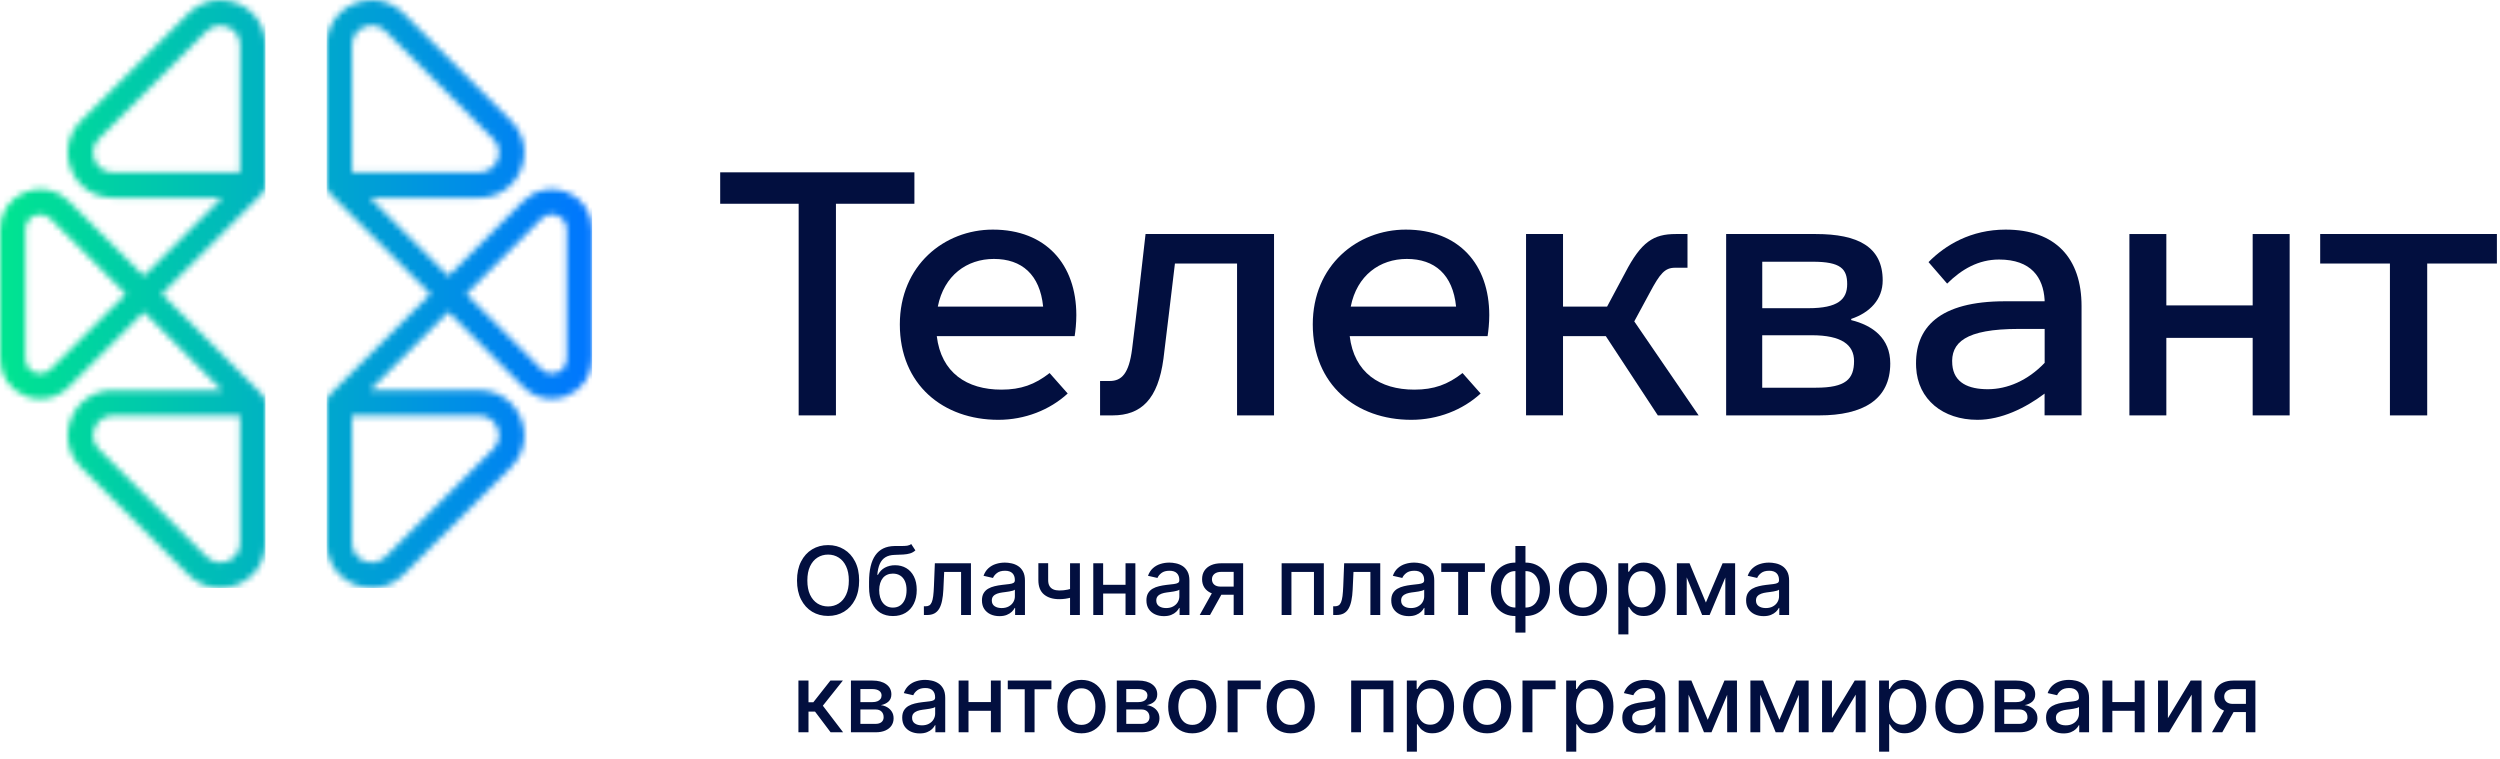
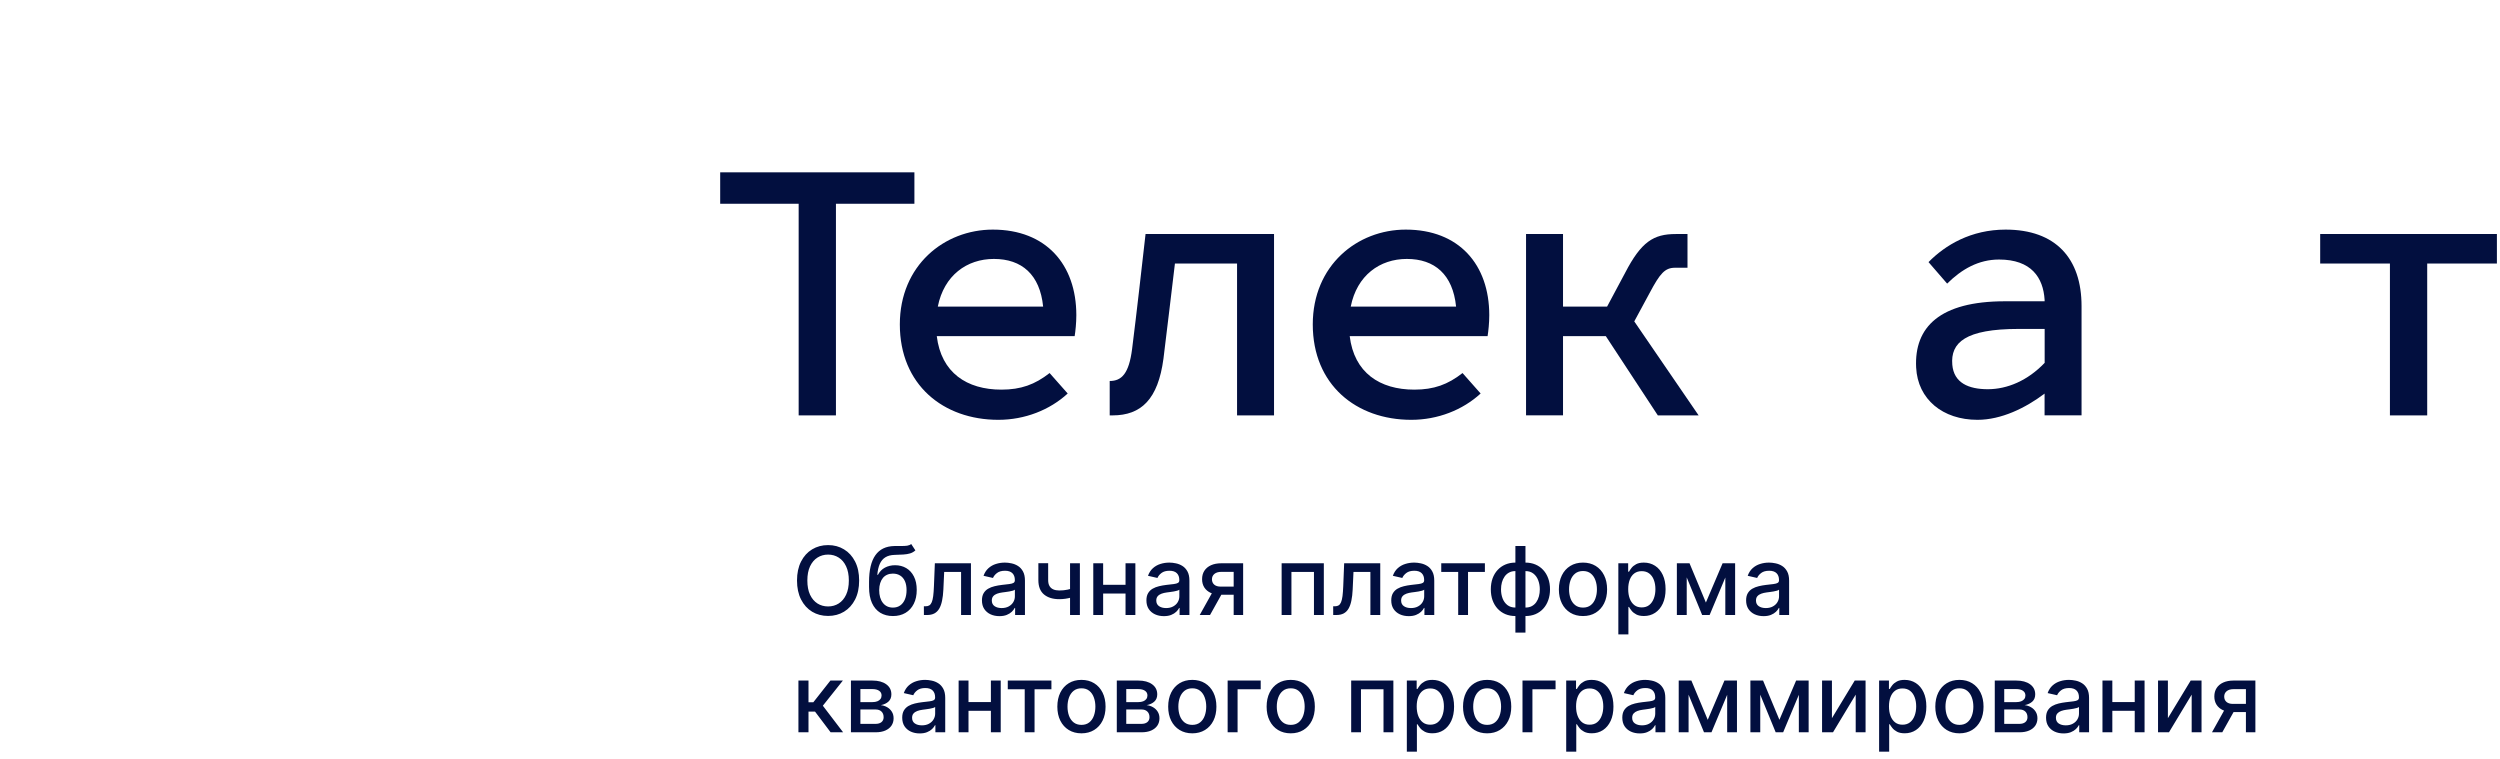
<svg xmlns="http://www.w3.org/2000/svg" width="405" height="123" viewBox="0 0 405 123" fill="none">
  <g clip-path="url(#clip0_2563_91)">
    <mask id="mask0_2563_91" style="mask-type:luminance" maskUnits="userSpaceOnUse" x="0" y="0" width="44" height="96">
-       <path d="M33.455 90.198L16.035 72.777C15.094 71.837 14.836 70.541 15.345 69.308C15.853 68.075 16.954 67.344 18.284 67.344H38.888V87.948C38.888 89.278 38.15 90.379 36.924 90.887C36.506 91.061 36.088 91.145 35.67 91.145C34.862 91.145 34.082 90.817 33.455 90.198ZM5.593 60.323C5.245 60.176 4.11 59.591 4.11 58.108V37.156C4.11 35.665 5.245 35.08 5.593 34.941C5.76 34.871 6.116 34.753 6.554 34.753C7.049 34.753 7.648 34.906 8.212 35.463L20.388 47.639L8.212 59.807C7.655 60.364 7.056 60.518 6.554 60.518C6.116 60.518 5.76 60.392 5.593 60.323ZM15.345 25.955C14.836 24.722 15.094 23.427 16.035 22.486L33.455 5.066C34.082 4.439 34.855 4.119 35.67 4.119C36.088 4.119 36.506 4.202 36.924 4.376C38.157 4.885 38.888 5.985 38.888 7.316V27.919H18.291C16.954 27.919 15.86 27.188 15.345 25.955ZM30.55 2.161L13.13 19.575C11.005 21.699 10.399 24.75 11.549 27.529C12.698 30.309 15.282 32.036 18.291 32.036H35.983L23.293 44.72L11.117 32.551C9.222 30.65 6.499 30.107 4.019 31.137C1.539 32.161 0 34.467 0 37.156V58.108C0 60.789 1.539 63.095 4.019 64.126C4.848 64.467 5.712 64.641 6.554 64.641C8.233 64.641 9.856 63.98 11.117 62.719L23.293 50.543L35.983 63.234H18.291C15.282 63.234 12.698 64.962 11.549 67.741C10.399 70.52 11.005 73.564 13.13 75.695L30.55 93.116C31.964 94.53 33.782 95.268 35.663 95.268C36.61 95.268 37.572 95.08 38.498 94.697C41.277 93.548 43.005 90.964 43.005 87.955V65.289C43.005 65.219 43.005 65.15 42.998 65.087C42.998 65.059 42.991 65.031 42.984 65.004C42.977 64.969 42.977 64.927 42.97 64.892C42.963 64.857 42.956 64.822 42.942 64.795C42.935 64.76 42.928 64.732 42.914 64.697C42.9 64.662 42.893 64.634 42.879 64.6C42.865 64.572 42.858 64.537 42.844 64.509C42.831 64.481 42.817 64.446 42.803 64.418C42.789 64.391 42.775 64.356 42.761 64.328C42.747 64.3 42.726 64.272 42.712 64.244C42.691 64.216 42.677 64.182 42.656 64.154C42.636 64.126 42.615 64.091 42.587 64.063C42.573 64.042 42.552 64.014 42.538 63.993C42.496 63.938 42.447 63.889 42.399 63.84L26.204 47.632L42.406 31.43C42.454 31.381 42.503 31.332 42.545 31.277C42.566 31.256 42.58 31.228 42.601 31.207C42.622 31.179 42.649 31.145 42.67 31.117C42.691 31.089 42.705 31.061 42.726 31.026C42.74 30.998 42.761 30.97 42.775 30.942C42.789 30.915 42.803 30.88 42.817 30.852C42.831 30.824 42.844 30.796 42.858 30.761C42.872 30.733 42.879 30.699 42.893 30.671C42.907 30.636 42.914 30.608 42.928 30.573C42.935 30.545 42.942 30.511 42.956 30.476C42.963 30.441 42.977 30.413 42.984 30.378C42.991 30.343 42.998 30.302 42.998 30.267C43.005 30.239 43.005 30.211 43.012 30.183C43.019 30.114 43.026 30.044 43.019 29.981V7.316C43.019 4.307 41.291 1.722 38.512 0.573C37.572 0.19 36.61 0.002 35.663 0.002C33.782 0.002 31.964 0.747 30.55 2.161Z" fill="white" />
-     </mask>
+       </mask>
    <g mask="url(#mask0_2563_91)">
      <path d="M43.005 -0H0V95.259H43.005V-0Z" fill="url(#paint0_linear_2563_91)" />
    </g>
    <mask id="mask1_2563_91" style="mask-type:luminance" maskUnits="userSpaceOnUse" x="52" y="0" width="44" height="96">
-       <path d="M58.998 90.887C57.765 90.378 57.033 89.278 57.033 87.947V67.344H77.637C78.968 67.344 80.068 68.075 80.577 69.308C81.085 70.541 80.827 71.836 79.887 72.777L62.467 90.197C61.847 90.824 61.066 91.144 60.252 91.144C59.834 91.144 59.416 91.061 58.998 90.887ZM87.709 59.807L75.534 47.631L87.709 35.456C88.761 34.404 89.98 34.794 90.328 34.933C90.677 35.08 91.812 35.665 91.812 37.148V58.1C91.812 59.591 90.677 60.176 90.328 60.315C90.168 60.385 89.806 60.504 89.367 60.504C88.873 60.517 88.266 60.364 87.709 59.807ZM57.033 7.315C57.033 5.985 57.765 4.884 58.998 4.376C60.231 3.867 61.526 4.125 62.467 5.065L79.887 22.486C80.827 23.426 81.085 24.722 80.577 25.955C80.068 27.188 78.968 27.919 77.637 27.919H57.033V7.315ZM57.423 0.573C54.644 1.722 52.917 4.306 52.917 7.315V29.974C52.917 30.044 52.924 30.113 52.931 30.176C52.931 30.204 52.938 30.232 52.945 30.267C52.952 30.301 52.952 30.343 52.959 30.378C52.966 30.413 52.973 30.448 52.986 30.482C52.993 30.51 53.001 30.545 53.007 30.573C53.014 30.608 53.028 30.636 53.042 30.671C53.056 30.698 53.063 30.733 53.077 30.761C53.091 30.789 53.105 30.824 53.119 30.852C53.133 30.879 53.147 30.914 53.161 30.942C53.175 30.97 53.196 30.998 53.209 31.026C53.23 31.054 53.244 31.081 53.265 31.109C53.286 31.144 53.314 31.172 53.335 31.2C53.356 31.221 53.37 31.249 53.384 31.27C53.425 31.325 53.474 31.374 53.523 31.423L69.725 47.624L53.523 63.833C53.474 63.882 53.425 63.931 53.384 63.986C53.363 64.007 53.349 64.028 53.335 64.056C53.314 64.084 53.286 64.118 53.265 64.146C53.244 64.174 53.23 64.202 53.209 64.23C53.196 64.258 53.175 64.286 53.161 64.314C53.147 64.348 53.133 64.376 53.119 64.404C53.105 64.432 53.091 64.467 53.077 64.495C53.063 64.522 53.056 64.557 53.042 64.585C53.028 64.62 53.014 64.648 53.007 64.683C53.001 64.711 52.993 64.745 52.986 64.773C52.98 64.808 52.966 64.843 52.959 64.878C52.952 64.913 52.945 64.954 52.945 64.989C52.938 65.017 52.938 65.045 52.931 65.08C52.924 65.149 52.917 65.219 52.917 65.282V87.94C52.917 90.95 54.644 93.534 57.423 94.683C58.357 95.066 59.318 95.254 60.258 95.254C62.139 95.254 63.957 94.516 65.371 93.102L82.792 75.681C84.916 73.557 85.522 70.506 84.373 67.727C83.224 64.947 80.639 63.22 77.63 63.22H59.938L72.629 50.529L84.805 62.705C86.065 63.965 87.695 64.627 89.367 64.627C90.21 64.627 91.067 64.46 91.903 64.112C94.382 63.088 95.922 60.782 95.922 58.093V37.155C95.922 34.474 94.382 32.168 91.903 31.137C89.423 30.106 86.699 30.65 84.805 32.551L72.629 44.72L59.938 32.036H77.63C80.639 32.036 83.224 30.308 84.373 27.529C85.522 24.75 84.916 21.706 82.792 19.575L65.371 2.161C63.957 0.747 62.139 0.002 60.258 0.002C59.311 0.002 58.35 0.19 57.423 0.573Z" fill="white" />
-     </mask>
+       </mask>
    <g mask="url(#mask1_2563_91)">
-       <path d="M95.921 -0H52.916V95.259H95.921V-0Z" fill="url(#paint1_linear_2563_91)" />
-     </g>
+       </g>
    <path d="M148.134 27.918H116.671V33.009H129.383V67.293H135.422V33.009H148.134V27.918Z" fill="#020F3F" />
-     <path d="M183.4 56.539C182.891 60.537 181.7 61.721 179.771 61.721H178.211V67.293H180.238C184.891 67.293 187.607 64.653 188.478 58.12C189.126 53.028 189.704 47.839 190.338 42.698H200.403V67.293H206.393V37.913H185.58C184.87 44.126 184.18 50.339 183.4 56.539Z" fill="#020F3F" />
+     <path d="M183.4 56.539C182.891 60.537 181.7 61.721 179.771 61.721V67.293H180.238C184.891 67.293 187.607 64.653 188.478 58.12C189.126 53.028 189.704 47.839 190.338 42.698H200.403V67.293H206.393V37.913H185.58C184.87 44.126 184.18 50.339 183.4 56.539Z" fill="#020F3F" />
    <path d="M227.735 37.196C219.871 37.196 212.669 42.991 212.669 52.555C212.669 62.341 219.711 68.011 228.627 68.011C232.91 68.011 236.957 66.423 239.862 63.748L236.929 60.433C234.554 62.3 232.283 63.121 229.128 63.121C223.514 63.121 219.369 60.377 218.652 54.45H240.99C241.116 53.683 241.262 52.325 241.262 51.057C241.262 42.859 236.358 37.196 227.735 37.196ZM218.819 49.671C219.822 44.607 223.535 41.947 227.902 41.947C232.416 41.947 235.362 44.468 235.885 49.671H218.819Z" fill="#020F3F" />
    <path d="M160.84 37.196C152.976 37.196 145.773 42.991 145.773 52.555C145.773 62.341 152.815 68.011 161.731 68.011C166.015 68.011 170.062 66.423 172.966 63.748L170.034 60.433C167.659 62.3 165.388 63.121 162.233 63.121C156.619 63.121 152.474 60.377 151.757 54.45H174.095C174.22 53.683 174.366 52.325 174.366 51.057C174.366 42.859 169.463 37.196 160.84 37.196ZM151.924 49.671C152.927 44.607 156.639 41.947 161.007 41.947C165.52 41.947 168.467 44.468 168.989 49.671H151.924Z" fill="#020F3F" />
    <path d="M267.265 47.414C268.923 44.3 269.71 43.374 271.361 43.374H273.374V37.913H271.479C267.864 37.913 265.886 39.167 263.288 44.168L260.348 49.671H253.209V37.913H247.219V67.286H253.209V54.449H260.139L268.568 67.293H275.178L264.751 52.067L267.265 47.414Z" fill="#020F3F" />
-     <path d="M299.897 51.858V51.663C302.927 50.646 304.996 48.501 304.996 45.429C304.996 39.968 300.963 37.913 294.165 37.913H279.635V67.293H294.708C301.799 67.293 306.222 64.744 306.222 58.879C306.222 54.811 303.401 52.722 299.897 51.858ZM285.479 42.399H293.677C298.191 42.399 299.243 43.555 299.243 46.028C299.243 48.501 297.752 49.928 292.967 49.928H285.486V42.399H285.479ZM294.179 62.808H285.479V54.31H293.503C298.337 54.31 300.357 55.856 300.357 58.496C300.35 61.407 299.034 62.808 294.179 62.808Z" fill="#020F3F" />
-     <path d="M364.933 49.476H350.947V37.913H344.963V67.293H350.947V54.735H364.933V67.293H370.924V37.913H364.933V49.476Z" fill="#020F3F" />
    <path d="M375.87 37.913V42.691H387.168V67.293H393.207V42.691H404.498V37.913H375.87Z" fill="#020F3F" />
    <path d="M324.91 37.196C319.296 37.196 315.117 39.711 312.421 42.462L315.437 45.945C317.784 43.618 320.515 42.044 323.844 42.044C329.068 42.044 331.012 44.962 331.228 48.592V48.807H324.799C314.239 48.807 310.095 52.994 310.415 59.534C310.673 64.703 314.734 68.011 320.348 68.011C324.214 68.011 328.135 66.096 331.221 63.762V67.287H337.211V49.594C337.218 41.842 333.004 37.196 324.91 37.196ZM322.033 63.052C318.892 63.052 316.524 62.021 316.273 59.089C315.966 55.494 318.39 53.286 327.028 53.286H331.235V58.782C328.476 61.673 325.168 63.052 322.033 63.052Z" fill="#020F3F" />
  </g>
  <path d="M139.181 94.043C139.181 95.236 138.963 96.262 138.526 97.12C138.09 97.975 137.492 98.633 136.732 99.095C135.975 99.553 135.115 99.782 134.151 99.782C133.184 99.782 132.32 99.553 131.56 99.095C130.804 98.633 130.207 97.973 129.771 97.115C129.334 96.257 129.116 95.233 129.116 94.043C129.116 92.851 129.334 91.827 129.771 90.972C130.207 90.114 130.804 89.456 131.56 88.998C132.32 88.536 133.184 88.305 134.151 88.305C135.115 88.305 135.975 88.536 136.732 88.998C137.492 89.456 138.09 90.114 138.526 90.972C138.963 91.827 139.181 92.851 139.181 94.043ZM137.512 94.043C137.512 93.134 137.364 92.369 137.07 91.747C136.779 91.121 136.379 90.649 135.87 90.329C135.364 90.005 134.791 89.843 134.151 89.843C133.508 89.843 132.933 90.005 132.427 90.329C131.922 90.649 131.522 91.121 131.227 91.747C130.936 92.369 130.791 93.134 130.791 94.043C130.791 94.953 130.936 95.72 131.227 96.346C131.522 96.968 131.922 97.44 132.427 97.764C132.933 98.084 133.508 98.244 134.151 98.244C134.791 98.244 135.364 98.084 135.87 97.764C136.379 97.44 136.779 96.968 137.07 96.346C137.364 95.72 137.512 94.953 137.512 94.043ZM147.616 88.13L148.292 89.161C148.042 89.39 147.756 89.554 147.436 89.652C147.12 89.747 146.754 89.807 146.339 89.832C145.925 89.854 145.45 89.874 144.916 89.892C144.312 89.91 143.816 90.041 143.426 90.285C143.037 90.525 142.737 90.881 142.526 91.354C142.319 91.823 142.184 92.412 142.123 93.122H142.226C142.499 92.602 142.877 92.212 143.361 91.954C143.848 91.696 144.396 91.567 145.003 91.567C145.679 91.567 146.281 91.722 146.809 92.031C147.336 92.34 147.751 92.793 148.052 93.389C148.358 93.982 148.511 94.707 148.511 95.566C148.511 96.435 148.351 97.186 148.031 97.819C147.714 98.451 147.267 98.941 146.689 99.286C146.114 99.628 145.436 99.799 144.654 99.799C143.872 99.799 143.19 99.622 142.608 99.27C142.03 98.913 141.581 98.386 141.261 97.688C140.944 96.989 140.786 96.127 140.786 95.102V94.273C140.786 92.356 141.128 90.914 141.812 89.947C142.495 88.979 143.517 88.483 144.878 88.457C145.318 88.447 145.71 88.445 146.056 88.452C146.401 88.456 146.703 88.439 146.961 88.403C147.223 88.363 147.441 88.272 147.616 88.13ZM144.659 98.43C145.114 98.43 145.505 98.315 145.832 98.086C146.163 97.853 146.418 97.524 146.596 97.098C146.774 96.673 146.863 96.171 146.863 95.593C146.863 95.025 146.774 94.544 146.596 94.147C146.418 93.751 146.163 93.449 145.832 93.242C145.501 93.031 145.105 92.925 144.643 92.925C144.301 92.925 143.996 92.985 143.726 93.105C143.457 93.222 143.226 93.394 143.034 93.624C142.845 93.853 142.697 94.133 142.592 94.464C142.49 94.791 142.435 95.167 142.428 95.593C142.428 96.458 142.626 97.147 143.023 97.66C143.423 98.173 143.968 98.43 144.659 98.43ZM149.673 99.63L149.667 98.217H149.967C150.2 98.217 150.395 98.168 150.551 98.07C150.711 97.968 150.842 97.797 150.944 97.557C151.045 97.317 151.124 96.986 151.178 96.564C151.233 96.138 151.273 95.604 151.298 94.96L151.446 91.251H157.293V99.63H155.695V92.658H152.957L152.826 95.505C152.793 96.197 152.722 96.8 152.613 97.317C152.507 97.833 152.353 98.264 152.149 98.609C151.946 98.951 151.684 99.208 151.364 99.379C151.044 99.546 150.655 99.63 150.196 99.63H149.673ZM161.907 99.815C161.376 99.815 160.896 99.717 160.467 99.52C160.038 99.32 159.698 99.031 159.447 98.653C159.2 98.275 159.076 97.811 159.076 97.262C159.076 96.789 159.167 96.4 159.349 96.095C159.531 95.789 159.776 95.547 160.085 95.369C160.394 95.191 160.74 95.056 161.122 94.966C161.504 94.874 161.893 94.805 162.289 94.758C162.791 94.7 163.198 94.653 163.511 94.616C163.824 94.576 164.051 94.513 164.193 94.425C164.335 94.338 164.406 94.196 164.406 94V93.962C164.406 93.485 164.271 93.116 164.002 92.854C163.737 92.593 163.34 92.462 162.813 92.462C162.264 92.462 161.831 92.583 161.514 92.827C161.202 93.067 160.985 93.334 160.865 93.629L159.332 93.28C159.514 92.771 159.78 92.36 160.129 92.047C160.482 91.731 160.887 91.501 161.345 91.36C161.804 91.214 162.285 91.141 162.791 91.141C163.126 91.141 163.48 91.181 163.855 91.261C164.233 91.338 164.586 91.48 164.913 91.687C165.244 91.894 165.515 92.191 165.726 92.576C165.937 92.958 166.042 93.454 166.042 94.065V99.63H164.449V98.484H164.384C164.278 98.695 164.12 98.902 163.909 99.106C163.698 99.31 163.427 99.479 163.096 99.613C162.765 99.748 162.369 99.815 161.907 99.815ZM162.262 98.506C162.713 98.506 163.098 98.417 163.418 98.239C163.742 98.06 163.987 97.828 164.155 97.54C164.326 97.249 164.411 96.938 164.411 96.608V95.527C164.353 95.585 164.24 95.64 164.073 95.691C163.909 95.738 163.722 95.78 163.511 95.817C163.3 95.849 163.095 95.88 162.895 95.909C162.695 95.935 162.527 95.957 162.393 95.975C162.076 96.015 161.787 96.082 161.525 96.177C161.267 96.271 161.06 96.407 160.903 96.586C160.751 96.76 160.674 96.993 160.674 97.284C160.674 97.688 160.823 97.993 161.122 98.2C161.42 98.404 161.8 98.506 162.262 98.506ZM174.941 91.251V99.63H173.348V91.251H174.941ZM174.248 95.14V96.547C173.997 96.649 173.732 96.74 173.452 96.82C173.172 96.897 172.877 96.957 172.568 97C172.259 97.044 171.937 97.066 171.602 97.066C170.566 97.066 169.742 96.813 169.131 96.307C168.52 95.798 168.215 95.02 168.215 93.973V91.234H169.802V93.973C169.802 94.369 169.875 94.691 170.02 94.938C170.166 95.186 170.373 95.367 170.642 95.484C170.911 95.6 171.231 95.658 171.602 95.658C172.093 95.658 172.546 95.613 172.961 95.522C173.379 95.427 173.808 95.3 174.248 95.14ZM182.79 94.736V96.149H178.251V94.736H182.79ZM178.709 91.251V99.63H177.111V91.251H178.709ZM183.93 91.251V99.63H182.337V91.251H183.93ZM188.55 99.815C188.019 99.815 187.539 99.717 187.11 99.52C186.681 99.32 186.341 99.031 186.09 98.653C185.843 98.275 185.719 97.811 185.719 97.262C185.719 96.789 185.81 96.4 185.992 96.095C186.174 95.789 186.419 95.547 186.728 95.369C187.037 95.191 187.383 95.056 187.765 94.966C188.147 94.874 188.536 94.805 188.932 94.758C189.434 94.7 189.841 94.653 190.154 94.616C190.467 94.576 190.694 94.513 190.836 94.425C190.978 94.338 191.049 94.196 191.049 94V93.962C191.049 93.485 190.914 93.116 190.645 92.854C190.38 92.593 189.983 92.462 189.456 92.462C188.907 92.462 188.474 92.583 188.157 92.827C187.845 93.067 187.628 93.334 187.508 93.629L185.975 93.28C186.157 92.771 186.423 92.36 186.772 92.047C187.125 91.731 187.53 91.501 187.988 91.36C188.447 91.214 188.928 91.141 189.434 91.141C189.769 91.141 190.123 91.181 190.498 91.261C190.876 91.338 191.229 91.48 191.556 91.687C191.887 91.894 192.158 92.191 192.369 92.576C192.58 92.958 192.685 93.454 192.685 94.065V99.63H191.092V98.484H191.027C190.921 98.695 190.763 98.902 190.552 99.106C190.341 99.31 190.07 99.479 189.739 99.613C189.409 99.748 189.012 99.815 188.55 99.815ZM188.905 98.506C189.356 98.506 189.741 98.417 190.061 98.239C190.385 98.06 190.631 97.828 190.798 97.54C190.969 97.249 191.054 96.938 191.054 96.608V95.527C190.996 95.585 190.883 95.64 190.716 95.691C190.552 95.738 190.365 95.78 190.154 95.817C189.943 95.849 189.738 95.88 189.538 95.909C189.338 95.935 189.17 95.957 189.036 95.975C188.719 96.015 188.43 96.082 188.168 96.177C187.91 96.271 187.703 96.407 187.547 96.586C187.394 96.76 187.317 96.993 187.317 97.284C187.317 97.688 187.467 97.993 187.765 98.2C188.063 98.404 188.443 98.506 188.905 98.506ZM199.855 99.63V92.642H197.847C197.371 92.642 197 92.752 196.734 92.974C196.469 93.196 196.336 93.487 196.336 93.847C196.336 94.204 196.458 94.491 196.702 94.709C196.949 94.924 197.294 95.031 197.738 95.031H200.329V96.351H197.738C197.12 96.351 196.585 96.249 196.134 96.046C195.687 95.838 195.342 95.546 195.098 95.167C194.858 94.789 194.738 94.342 194.738 93.825C194.738 93.298 194.861 92.843 195.109 92.462C195.36 92.076 195.718 91.778 196.183 91.567C196.653 91.356 197.207 91.251 197.847 91.251H201.388V99.63H199.855ZM194.356 99.63L196.718 95.396H198.387L196.025 99.63H194.356ZM207.624 99.63V91.251H214.46V99.63H212.861V92.658H209.212V99.63H207.624ZM215.98 99.63L215.975 98.217H216.275C216.508 98.217 216.702 98.168 216.859 98.07C217.019 97.968 217.149 97.797 217.251 97.557C217.353 97.317 217.431 96.986 217.486 96.564C217.54 96.138 217.58 95.604 217.606 94.96L217.753 91.251H223.601V99.63H222.003V92.658H219.264L219.133 95.505C219.101 96.197 219.03 96.8 218.921 97.317C218.815 97.833 218.661 98.264 218.457 98.609C218.253 98.951 217.991 99.208 217.671 99.379C217.351 99.546 216.962 99.63 216.504 99.63H215.98ZM228.215 99.815C227.684 99.815 227.204 99.717 226.775 99.52C226.346 99.32 226.005 99.031 225.755 98.653C225.507 98.275 225.384 97.811 225.384 97.262C225.384 96.789 225.475 96.4 225.656 96.095C225.838 95.789 226.084 95.547 226.393 95.369C226.702 95.191 227.047 95.056 227.429 94.966C227.811 94.874 228.2 94.805 228.597 94.758C229.099 94.7 229.506 94.653 229.819 94.616C230.131 94.576 230.359 94.513 230.501 94.425C230.642 94.338 230.713 94.196 230.713 94V93.962C230.713 93.485 230.579 93.116 230.31 92.854C230.044 92.593 229.648 92.462 229.12 92.462C228.571 92.462 228.138 92.583 227.822 92.827C227.509 93.067 227.293 93.334 227.173 93.629L225.64 93.28C225.822 92.771 226.087 92.36 226.436 92.047C226.789 91.731 227.195 91.501 227.653 91.36C228.111 91.214 228.593 91.141 229.099 91.141C229.433 91.141 229.788 91.181 230.162 91.261C230.541 91.338 230.893 91.48 231.221 91.687C231.552 91.894 231.823 92.191 232.033 92.576C232.244 92.958 232.35 93.454 232.35 94.065V99.63H230.757V98.484H230.691C230.586 98.695 230.428 98.902 230.217 99.106C230.006 99.31 229.735 99.479 229.404 99.613C229.073 99.748 228.677 99.815 228.215 99.815ZM228.569 98.506C229.02 98.506 229.406 98.417 229.726 98.239C230.05 98.06 230.295 97.828 230.462 97.54C230.633 97.249 230.719 96.938 230.719 96.608V95.527C230.661 95.585 230.548 95.64 230.381 95.691C230.217 95.738 230.03 95.78 229.819 95.817C229.608 95.849 229.402 95.88 229.202 95.909C229.002 95.935 228.835 95.957 228.7 95.975C228.384 96.015 228.095 96.082 227.833 96.177C227.575 96.271 227.367 96.407 227.211 96.586C227.058 96.76 226.982 96.993 226.982 97.284C226.982 97.688 227.131 97.993 227.429 98.2C227.728 98.404 228.108 98.506 228.569 98.506ZM233.483 92.658V91.251H240.553V92.658H237.82V99.63H236.227V92.658H233.483ZM245.494 102.483V88.457H247.125V102.483H245.494ZM245.494 99.799C244.901 99.799 244.361 99.697 243.874 99.493C243.387 99.286 242.967 98.991 242.614 98.609C242.261 98.228 241.988 97.771 241.795 97.24C241.606 96.709 241.512 96.122 241.512 95.478C241.512 94.827 241.606 94.236 241.795 93.705C241.988 93.174 242.261 92.718 242.614 92.336C242.967 91.954 243.387 91.66 243.874 91.452C244.361 91.245 244.901 91.141 245.494 91.141H245.898V99.799H245.494ZM245.494 98.424H245.723V92.516H245.494C245.101 92.516 244.759 92.596 244.469 92.756C244.178 92.912 243.936 93.129 243.743 93.405C243.55 93.678 243.405 93.993 243.307 94.349C243.212 94.705 243.165 95.082 243.165 95.478C243.165 96.009 243.25 96.498 243.421 96.946C243.592 97.389 243.85 97.748 244.196 98.02C244.541 98.29 244.974 98.424 245.494 98.424ZM247.125 99.799H246.716V91.141H247.125C247.718 91.141 248.258 91.245 248.745 91.452C249.233 91.66 249.651 91.954 250 92.336C250.353 92.718 250.624 93.174 250.813 93.705C251.006 94.236 251.102 94.827 251.102 95.478C251.102 96.122 251.006 96.709 250.813 97.24C250.624 97.771 250.353 98.228 250 98.609C249.651 98.991 249.233 99.286 248.745 99.493C248.258 99.697 247.718 99.799 247.125 99.799ZM247.125 98.424C247.518 98.424 247.86 98.348 248.151 98.195C248.442 98.038 248.684 97.824 248.876 97.551C249.069 97.275 249.213 96.96 249.307 96.608C249.402 96.251 249.449 95.875 249.449 95.478C249.449 94.951 249.364 94.464 249.193 94.016C249.025 93.565 248.769 93.203 248.424 92.931C248.078 92.654 247.645 92.516 247.125 92.516H246.891V98.424H247.125ZM256.444 99.799C255.658 99.799 254.973 99.619 254.387 99.259C253.802 98.899 253.347 98.395 253.024 97.748C252.7 97.1 252.538 96.344 252.538 95.478C252.538 94.609 252.7 93.849 253.024 93.198C253.347 92.547 253.802 92.041 254.387 91.681C254.973 91.321 255.658 91.141 256.444 91.141C257.23 91.141 257.915 91.321 258.501 91.681C259.086 92.041 259.541 92.547 259.864 93.198C260.188 93.849 260.35 94.609 260.35 95.478C260.35 96.344 260.188 97.1 259.864 97.748C259.541 98.395 259.086 98.899 258.501 99.259C257.915 99.619 257.23 99.799 256.444 99.799ZM256.449 98.43C256.959 98.43 257.38 98.295 257.715 98.026C258.05 97.757 258.297 97.398 258.457 96.951C258.621 96.504 258.702 96.011 258.702 95.473C258.702 94.938 258.621 94.447 258.457 94C258.297 93.549 258.05 93.187 257.715 92.914C257.38 92.642 256.959 92.505 256.449 92.505C255.937 92.505 255.511 92.642 255.173 92.914C254.838 93.187 254.589 93.549 254.426 94C254.266 94.447 254.186 94.938 254.186 95.473C254.186 96.011 254.266 96.504 254.426 96.951C254.589 97.398 254.838 97.757 255.173 98.026C255.511 98.295 255.937 98.43 256.449 98.43ZM262.171 102.772V91.251H263.763V92.609H263.9C263.994 92.434 264.131 92.232 264.309 92.003C264.487 91.774 264.734 91.574 265.051 91.403C265.367 91.229 265.786 91.141 266.306 91.141C266.982 91.141 267.586 91.312 268.117 91.654C268.648 91.996 269.064 92.489 269.366 93.132C269.671 93.776 269.824 94.551 269.824 95.456C269.824 96.362 269.673 97.138 269.371 97.786C269.07 98.43 268.655 98.926 268.128 99.275C267.6 99.621 266.998 99.793 266.322 99.793C265.813 99.793 265.396 99.708 265.073 99.537C264.753 99.366 264.502 99.166 264.32 98.937C264.138 98.708 263.998 98.504 263.9 98.326H263.802V102.772H262.171ZM263.769 95.44C263.769 96.029 263.854 96.546 264.025 96.989C264.196 97.433 264.444 97.78 264.767 98.031C265.091 98.279 265.487 98.402 265.956 98.402C266.444 98.402 266.851 98.273 267.178 98.015C267.506 97.753 267.753 97.398 267.92 96.951C268.091 96.504 268.177 96 268.177 95.44C268.177 94.887 268.093 94.391 267.926 93.951C267.762 93.511 267.515 93.163 267.184 92.909C266.857 92.654 266.447 92.527 265.956 92.527C265.484 92.527 265.084 92.649 264.756 92.892C264.433 93.136 264.187 93.476 264.02 93.913C263.853 94.349 263.769 94.858 263.769 95.44ZM276.354 97.611L279.06 91.251H280.467L276.96 99.63H275.748L272.312 91.251H273.703L276.354 97.611ZM273.25 91.251V99.63H271.652V91.251H273.25ZM279.502 99.63V91.251H281.089V99.63H279.502ZM285.701 99.815C285.17 99.815 284.69 99.717 284.261 99.52C283.832 99.32 283.492 99.031 283.241 98.653C282.994 98.275 282.87 97.811 282.87 97.262C282.87 96.789 282.961 96.4 283.143 96.095C283.325 95.789 283.57 95.547 283.879 95.369C284.189 95.191 284.534 95.056 284.916 94.966C285.298 94.874 285.687 94.805 286.083 94.758C286.585 94.7 286.993 94.653 287.305 94.616C287.618 94.576 287.845 94.513 287.987 94.425C288.129 94.338 288.2 94.196 288.2 94V93.962C288.2 93.485 288.065 93.116 287.796 92.854C287.531 92.593 287.134 92.462 286.607 92.462C286.058 92.462 285.625 92.583 285.309 92.827C284.996 93.067 284.78 93.334 284.66 93.629L283.127 93.28C283.308 92.771 283.574 92.36 283.923 92.047C284.276 91.731 284.681 91.501 285.14 91.36C285.598 91.214 286.08 91.141 286.585 91.141C286.92 91.141 287.274 91.181 287.649 91.261C288.027 91.338 288.38 91.48 288.707 91.687C289.038 91.894 289.309 92.191 289.52 92.576C289.731 92.958 289.836 93.454 289.836 94.065V99.63H288.244V98.484H288.178C288.073 98.695 287.914 98.902 287.704 99.106C287.493 99.31 287.222 99.479 286.891 99.613C286.56 99.748 286.163 99.815 285.701 99.815ZM286.056 98.506C286.507 98.506 286.893 98.417 287.213 98.239C287.536 98.06 287.782 97.828 287.949 97.54C288.12 97.249 288.205 96.938 288.205 96.608V95.527C288.147 95.585 288.034 95.64 287.867 95.691C287.704 95.738 287.516 95.78 287.305 95.817C287.094 95.849 286.889 95.88 286.689 95.909C286.489 95.935 286.322 95.957 286.187 95.975C285.871 96.015 285.581 96.082 285.32 96.177C285.061 96.271 284.854 96.407 284.698 96.586C284.545 96.76 284.469 96.993 284.469 97.284C284.469 97.688 284.618 97.993 284.916 98.2C285.214 98.404 285.594 98.506 286.056 98.506ZM129.345 118.63V110.25H130.976V113.764H131.762L134.528 110.25H136.546L133.3 114.326L136.584 118.63H134.56L132.035 115.28H130.976V118.63H129.345ZM137.851 118.63V110.25H141.326C142.272 110.25 143.021 110.452 143.574 110.856C144.127 111.256 144.403 111.8 144.403 112.487C144.403 112.978 144.247 113.367 143.934 113.655C143.621 113.942 143.206 114.135 142.69 114.233C143.065 114.276 143.408 114.389 143.721 114.571C144.034 114.749 144.285 114.989 144.474 115.291C144.667 115.593 144.763 115.953 144.763 116.371C144.763 116.815 144.648 117.208 144.419 117.55C144.19 117.888 143.857 118.153 143.421 118.346C142.988 118.535 142.466 118.63 141.855 118.63H137.851ZM139.384 117.266H141.855C142.259 117.266 142.575 117.169 142.805 116.977C143.034 116.784 143.148 116.522 143.148 116.191C143.148 115.802 143.034 115.497 142.805 115.275C142.575 115.049 142.259 114.936 141.855 114.936H139.384V117.266ZM139.384 113.742H141.343C141.648 113.742 141.91 113.698 142.128 113.611C142.35 113.524 142.519 113.4 142.635 113.24C142.755 113.076 142.815 112.884 142.815 112.662C142.815 112.338 142.683 112.085 142.417 111.903C142.152 111.722 141.788 111.631 141.326 111.631H139.384V113.742ZM148.991 118.815C148.46 118.815 147.98 118.717 147.551 118.521C147.121 118.321 146.781 118.031 146.53 117.653C146.283 117.275 146.159 116.811 146.159 116.262C146.159 115.789 146.25 115.4 146.432 115.095C146.614 114.789 146.86 114.547 147.169 114.369C147.478 114.191 147.823 114.056 148.205 113.965C148.587 113.875 148.976 113.805 149.373 113.758C149.874 113.7 150.282 113.653 150.595 113.616C150.907 113.576 151.135 113.513 151.276 113.425C151.418 113.338 151.489 113.196 151.489 113V112.962C151.489 112.485 151.355 112.116 151.086 111.854C150.82 111.592 150.424 111.462 149.896 111.462C149.347 111.462 148.914 111.583 148.598 111.827C148.285 112.067 148.069 112.334 147.949 112.629L146.416 112.28C146.598 111.771 146.863 111.36 147.212 111.047C147.565 110.731 147.971 110.501 148.429 110.36C148.887 110.214 149.369 110.141 149.874 110.141C150.209 110.141 150.564 110.181 150.938 110.261C151.316 110.338 151.669 110.48 151.997 110.687C152.327 110.894 152.598 111.191 152.809 111.576C153.02 111.958 153.126 112.454 153.126 113.065V118.63H151.533V117.484H151.467C151.362 117.695 151.204 117.902 150.993 118.106C150.782 118.31 150.511 118.479 150.18 118.613C149.849 118.748 149.453 118.815 148.991 118.815ZM149.345 117.506C149.796 117.506 150.182 117.417 150.502 117.239C150.825 117.06 151.071 116.828 151.238 116.54C151.409 116.249 151.495 115.938 151.495 115.607V114.527C151.436 114.586 151.324 114.64 151.156 114.691C150.993 114.738 150.805 114.78 150.595 114.816C150.384 114.849 150.178 114.88 149.978 114.909C149.778 114.935 149.611 114.956 149.476 114.975C149.16 115.015 148.871 115.082 148.609 115.177C148.351 115.271 148.143 115.407 147.987 115.586C147.834 115.76 147.758 115.993 147.758 116.284C147.758 116.688 147.907 116.993 148.205 117.2C148.503 117.404 148.883 117.506 149.345 117.506ZM160.977 113.736V115.149H156.438V113.736H160.977ZM156.897 110.25V118.63H155.298V110.25H156.897ZM162.117 110.25V118.63H160.524V110.25H162.117ZM163.26 111.658V110.25H170.33V111.658H167.597V118.63H166.004V111.658H163.26ZM175.195 118.799C174.409 118.799 173.724 118.619 173.138 118.259C172.553 117.899 172.098 117.395 171.774 116.748C171.451 116.1 171.289 115.344 171.289 114.478C171.289 113.609 171.451 112.849 171.774 112.198C172.098 111.547 172.553 111.041 173.138 110.681C173.724 110.321 174.409 110.141 175.195 110.141C175.98 110.141 176.666 110.321 177.251 110.681C177.837 111.041 178.291 111.547 178.615 112.198C178.939 112.849 179.101 113.609 179.101 114.478C179.101 115.344 178.939 116.1 178.615 116.748C178.291 117.395 177.837 117.899 177.251 118.259C176.666 118.619 175.98 118.799 175.195 118.799ZM175.2 117.43C175.709 117.43 176.131 117.295 176.466 117.026C176.8 116.757 177.048 116.398 177.208 115.951C177.371 115.504 177.453 115.011 177.453 114.473C177.453 113.938 177.371 113.447 177.208 113C177.048 112.549 176.8 112.187 176.466 111.914C176.131 111.642 175.709 111.505 175.2 111.505C174.687 111.505 174.262 111.642 173.924 111.914C173.589 112.187 173.34 112.549 173.176 113C173.016 113.447 172.936 113.938 172.936 114.473C172.936 115.011 173.016 115.504 173.176 115.951C173.34 116.398 173.589 116.757 173.924 117.026C174.262 117.295 174.687 117.43 175.2 117.43ZM180.921 118.63V110.25H184.396C185.342 110.25 186.091 110.452 186.644 110.856C187.196 111.256 187.473 111.8 187.473 112.487C187.473 112.978 187.316 113.367 187.004 113.655C186.691 113.942 186.276 114.135 185.76 114.233C186.135 114.276 186.478 114.389 186.791 114.571C187.104 114.749 187.355 114.989 187.544 115.291C187.737 115.593 187.833 115.953 187.833 116.371C187.833 116.815 187.718 117.208 187.489 117.55C187.26 117.888 186.927 118.153 186.491 118.346C186.058 118.535 185.536 118.63 184.925 118.63H180.921ZM182.454 117.266H184.925C185.329 117.266 185.645 117.169 185.875 116.977C186.104 116.784 186.218 116.522 186.218 116.191C186.218 115.802 186.104 115.497 185.875 115.275C185.645 115.049 185.329 114.936 184.925 114.936H182.454V117.266ZM182.454 113.742H184.413C184.718 113.742 184.98 113.698 185.198 113.611C185.42 113.524 185.589 113.4 185.705 113.24C185.825 113.076 185.885 112.884 185.885 112.662C185.885 112.338 185.753 112.085 185.487 111.903C185.222 111.722 184.858 111.631 184.396 111.631H182.454V113.742ZM193.152 118.799C192.366 118.799 191.681 118.619 191.095 118.259C190.51 117.899 190.055 117.395 189.731 116.748C189.408 116.1 189.246 115.344 189.246 114.478C189.246 113.609 189.408 112.849 189.731 112.198C190.055 111.547 190.51 111.041 191.095 110.681C191.681 110.321 192.366 110.141 193.152 110.141C193.937 110.141 194.623 110.321 195.208 110.681C195.794 111.041 196.248 111.547 196.572 112.198C196.896 112.849 197.058 113.609 197.058 114.478C197.058 115.344 196.896 116.1 196.572 116.748C196.248 117.395 195.794 117.899 195.208 118.259C194.623 118.619 193.937 118.799 193.152 118.799ZM193.157 117.43C193.666 117.43 194.088 117.295 194.423 117.026C194.757 116.757 195.005 116.398 195.165 115.951C195.328 115.504 195.41 115.011 195.41 114.473C195.41 113.938 195.328 113.447 195.165 113C195.005 112.549 194.757 112.187 194.423 111.914C194.088 111.642 193.666 111.505 193.157 111.505C192.644 111.505 192.219 111.642 191.881 111.914C191.546 112.187 191.297 112.549 191.133 113C190.973 113.447 190.893 113.938 190.893 114.473C190.893 115.011 190.973 115.504 191.133 115.951C191.297 116.398 191.546 116.757 191.881 117.026C192.219 117.295 192.644 117.43 193.157 117.43ZM204.235 110.25V111.658H200.488V118.63H198.878V110.25H204.235ZM209.099 118.799C208.313 118.799 207.627 118.619 207.042 118.259C206.456 117.899 206.002 117.395 205.678 116.748C205.354 116.1 205.193 115.344 205.193 114.478C205.193 113.609 205.354 112.849 205.678 112.198C206.002 111.547 206.456 111.041 207.042 110.681C207.627 110.321 208.313 110.141 209.099 110.141C209.884 110.141 210.57 110.321 211.155 110.681C211.741 111.041 212.195 111.547 212.519 112.198C212.843 112.849 213.004 113.609 213.004 114.478C213.004 115.344 212.843 116.1 212.519 116.748C212.195 117.395 211.741 117.899 211.155 118.259C210.57 118.619 209.884 118.799 209.099 118.799ZM209.104 117.43C209.613 117.43 210.035 117.295 210.37 117.026C210.704 116.757 210.951 116.398 211.112 115.951C211.275 115.504 211.357 115.011 211.357 114.473C211.357 113.938 211.275 113.447 211.112 113C210.951 112.549 210.704 112.187 210.37 111.914C210.035 111.642 209.613 111.505 209.104 111.505C208.591 111.505 208.166 111.642 207.827 111.914C207.493 112.187 207.244 112.549 207.08 113C206.92 113.447 206.84 113.938 206.84 114.473C206.84 115.011 206.92 115.504 207.08 115.951C207.244 116.398 207.493 116.757 207.827 117.026C208.166 117.295 208.591 117.43 209.104 117.43ZM218.891 118.63V110.25H225.726V118.63H224.128V111.658H220.478V118.63H218.891ZM227.907 121.772V110.25H229.5V111.609H229.636C229.73 111.434 229.867 111.232 230.045 111.003C230.223 110.774 230.471 110.574 230.787 110.403C231.103 110.229 231.522 110.141 232.042 110.141C232.718 110.141 233.322 110.312 233.853 110.654C234.384 110.996 234.8 111.489 235.102 112.133C235.407 112.776 235.56 113.551 235.56 114.456C235.56 115.362 235.409 116.138 235.107 116.786C234.806 117.43 234.391 117.926 233.864 118.275C233.336 118.621 232.734 118.793 232.058 118.793C231.549 118.793 231.132 118.708 230.809 118.537C230.489 118.366 230.238 118.166 230.056 117.937C229.874 117.708 229.734 117.504 229.636 117.326H229.538V121.772H227.907ZM229.505 114.44C229.505 115.029 229.59 115.546 229.761 115.989C229.932 116.433 230.18 116.78 230.503 117.031C230.827 117.279 231.223 117.402 231.693 117.402C232.18 117.402 232.587 117.273 232.914 117.015C233.242 116.753 233.489 116.398 233.656 115.951C233.827 115.504 233.913 115 233.913 114.44C233.913 113.887 233.829 113.391 233.662 112.951C233.498 112.511 233.251 112.163 232.92 111.909C232.593 111.654 232.183 111.527 231.693 111.527C231.22 111.527 230.82 111.649 230.492 111.892C230.169 112.136 229.923 112.476 229.756 112.913C229.589 113.349 229.505 113.858 229.505 114.44ZM240.917 118.799C240.132 118.799 239.446 118.619 238.861 118.259C238.275 117.899 237.82 117.395 237.497 116.748C237.173 116.1 237.011 115.344 237.011 114.478C237.011 113.609 237.173 112.849 237.497 112.198C237.82 111.547 238.275 111.041 238.861 110.681C239.446 110.321 240.132 110.141 240.917 110.141C241.703 110.141 242.388 110.321 242.974 110.681C243.559 111.041 244.014 111.547 244.338 112.198C244.661 112.849 244.823 113.609 244.823 114.478C244.823 115.344 244.661 116.1 244.338 116.748C244.014 117.395 243.559 117.899 242.974 118.259C242.388 118.619 241.703 118.799 240.917 118.799ZM240.923 117.43C241.432 117.43 241.854 117.295 242.188 117.026C242.523 116.757 242.77 116.398 242.93 115.951C243.094 115.504 243.176 115.011 243.176 114.473C243.176 113.938 243.094 113.447 242.93 113C242.77 112.549 242.523 112.187 242.188 111.914C241.854 111.642 241.432 111.505 240.923 111.505C240.41 111.505 239.984 111.642 239.646 111.914C239.312 112.187 239.062 112.549 238.899 113C238.739 113.447 238.659 113.938 238.659 114.473C238.659 115.011 238.739 115.504 238.899 115.951C239.062 116.398 239.312 116.757 239.646 117.026C239.984 117.295 240.41 117.43 240.923 117.43ZM252.001 110.25V111.658H248.253V118.63H246.644V110.25H252.001ZM253.725 121.772V110.25H255.317V111.609H255.454C255.548 111.434 255.685 111.232 255.863 111.003C256.041 110.774 256.289 110.574 256.605 110.403C256.921 110.229 257.34 110.141 257.86 110.141C258.536 110.141 259.14 110.312 259.671 110.654C260.202 110.996 260.618 111.489 260.92 112.133C261.225 112.776 261.378 113.551 261.378 114.456C261.378 115.362 261.227 116.138 260.925 116.786C260.624 117.43 260.209 117.926 259.682 118.275C259.154 118.621 258.552 118.793 257.876 118.793C257.367 118.793 256.95 118.708 256.627 118.537C256.307 118.366 256.056 118.166 255.874 117.937C255.692 117.708 255.552 117.504 255.454 117.326H255.356V121.772H253.725ZM255.323 114.44C255.323 115.029 255.408 115.546 255.579 115.989C255.75 116.433 255.998 116.78 256.321 117.031C256.645 117.279 257.041 117.402 257.51 117.402C257.998 117.402 258.405 117.273 258.732 117.015C259.06 116.753 259.307 116.398 259.474 115.951C259.645 115.504 259.731 115 259.731 114.44C259.731 113.887 259.647 113.391 259.48 112.951C259.316 112.511 259.069 112.163 258.738 111.909C258.411 111.654 258.001 111.527 257.51 111.527C257.038 111.527 256.638 111.649 256.31 111.892C255.987 112.136 255.741 112.476 255.574 112.913C255.407 113.349 255.323 113.858 255.323 114.44ZM265.644 118.815C265.113 118.815 264.633 118.717 264.204 118.521C263.775 118.321 263.435 118.031 263.184 117.653C262.937 117.275 262.813 116.811 262.813 116.262C262.813 115.789 262.904 115.4 263.086 115.095C263.268 114.789 263.513 114.547 263.822 114.369C264.131 114.191 264.477 114.056 264.859 113.965C265.24 113.875 265.63 113.805 266.026 113.758C266.528 113.7 266.935 113.653 267.248 113.616C267.561 113.576 267.788 113.513 267.93 113.425C268.072 113.338 268.143 113.196 268.143 113V112.962C268.143 112.485 268.008 112.116 267.739 111.854C267.473 111.592 267.077 111.462 266.55 111.462C266.001 111.462 265.568 111.583 265.251 111.827C264.939 112.067 264.722 112.334 264.602 112.629L263.069 112.28C263.251 111.771 263.517 111.36 263.866 111.047C264.219 110.731 264.624 110.501 265.082 110.36C265.54 110.214 266.022 110.141 266.528 110.141C266.862 110.141 267.217 110.181 267.592 110.261C267.97 110.338 268.323 110.48 268.65 110.687C268.981 110.894 269.252 111.191 269.463 111.576C269.674 111.958 269.779 112.454 269.779 113.065V118.63H268.186V117.484H268.121C268.015 117.695 267.857 117.902 267.646 118.106C267.435 118.31 267.164 118.479 266.833 118.613C266.502 118.748 266.106 118.815 265.644 118.815ZM265.999 117.506C266.45 117.506 266.835 117.417 267.155 117.239C267.479 117.06 267.724 116.828 267.892 116.54C268.063 116.249 268.148 115.938 268.148 115.607V114.527C268.09 114.586 267.977 114.64 267.81 114.691C267.646 114.738 267.459 114.78 267.248 114.816C267.037 114.849 266.832 114.88 266.632 114.909C266.432 114.935 266.264 114.956 266.13 114.975C265.813 115.015 265.524 115.082 265.262 115.177C265.004 115.271 264.797 115.407 264.64 115.586C264.488 115.76 264.411 115.993 264.411 116.284C264.411 116.688 264.56 116.993 264.859 117.2C265.157 117.404 265.537 117.506 265.999 117.506ZM276.654 116.611L279.36 110.25H280.767L277.26 118.63H276.049L272.612 110.25H274.003L276.654 116.611ZM273.55 110.25V118.63H271.952V110.25H273.55ZM279.802 118.63V110.25H281.389V118.63H279.802ZM288.265 116.611L290.971 110.25H292.379L288.871 118.63H287.66L284.223 110.25H285.614L288.265 116.611ZM285.161 110.25V118.63H283.563V110.25H285.161ZM291.413 118.63V110.25H293V118.63H291.413ZM296.773 116.344L300.466 110.25H302.222V118.63H300.624V112.531L296.947 118.63H295.174V110.25H296.773V116.344ZM304.415 121.772V110.25H306.008V111.609H306.145C306.239 111.434 306.376 111.232 306.554 111.003C306.732 110.774 306.979 110.574 307.296 110.403C307.612 110.229 308.03 110.141 308.55 110.141C309.227 110.141 309.831 110.312 310.362 110.654C310.893 110.996 311.309 111.489 311.611 112.133C311.916 112.776 312.069 113.551 312.069 114.456C312.069 115.362 311.918 116.138 311.616 116.786C311.314 117.43 310.9 117.926 310.372 118.275C309.845 118.621 309.243 118.793 308.567 118.793C308.058 118.793 307.641 118.708 307.318 118.537C306.998 118.366 306.747 118.166 306.565 117.937C306.383 117.708 306.243 117.504 306.145 117.326H306.047V121.772H304.415ZM306.014 114.44C306.014 115.029 306.099 115.546 306.27 115.989C306.441 116.433 306.688 116.78 307.012 117.031C307.336 117.279 307.732 117.402 308.201 117.402C308.689 117.402 309.096 117.273 309.423 117.015C309.751 116.753 309.998 116.398 310.165 115.951C310.336 115.504 310.422 115 310.422 114.44C310.422 113.887 310.338 113.391 310.171 112.951C310.007 112.511 309.76 112.163 309.429 111.909C309.101 111.654 308.692 111.527 308.201 111.527C307.729 111.527 307.328 111.649 307.001 111.892C306.678 112.136 306.432 112.476 306.265 112.913C306.097 113.349 306.014 113.858 306.014 114.44ZM317.426 118.799C316.64 118.799 315.955 118.619 315.369 118.259C314.784 117.899 314.329 117.395 314.006 116.748C313.682 116.1 313.52 115.344 313.52 114.478C313.52 113.609 313.682 112.849 314.006 112.198C314.329 111.547 314.784 111.041 315.369 110.681C315.955 110.321 316.64 110.141 317.426 110.141C318.212 110.141 318.897 110.321 319.483 110.681C320.068 111.041 320.523 111.547 320.846 112.198C321.17 112.849 321.332 113.609 321.332 114.478C321.332 115.344 321.17 116.1 320.846 116.748C320.523 117.395 320.068 117.899 319.483 118.259C318.897 118.619 318.212 118.799 317.426 118.799ZM317.431 117.43C317.941 117.43 318.362 117.295 318.697 117.026C319.032 116.757 319.279 116.398 319.439 115.951C319.603 115.504 319.684 115.011 319.684 114.473C319.684 113.938 319.603 113.447 319.439 113C319.279 112.549 319.032 112.187 318.697 111.914C318.362 111.642 317.941 111.505 317.431 111.505C316.919 111.505 316.493 111.642 316.155 111.914C315.82 112.187 315.571 112.549 315.408 113C315.248 113.447 315.168 113.938 315.168 114.473C315.168 115.011 315.248 115.504 315.408 115.951C315.571 116.398 315.82 116.757 316.155 117.026C316.493 117.295 316.919 117.43 317.431 117.43ZM323.153 118.63V110.25H326.628C327.573 110.25 328.322 110.452 328.875 110.856C329.428 111.256 329.704 111.8 329.704 112.487C329.704 112.978 329.548 113.367 329.235 113.655C328.922 113.942 328.508 114.135 327.991 114.233C328.366 114.276 328.71 114.389 329.022 114.571C329.335 114.749 329.586 114.989 329.775 115.291C329.968 115.593 330.064 115.953 330.064 116.371C330.064 116.815 329.95 117.208 329.721 117.55C329.491 117.888 329.159 118.153 328.722 118.346C328.29 118.535 327.768 118.63 327.157 118.63H323.153ZM324.685 117.266H327.157C327.56 117.266 327.877 117.169 328.106 116.977C328.335 116.784 328.45 116.522 328.45 116.191C328.45 115.802 328.335 115.497 328.106 115.275C327.877 115.049 327.56 114.936 327.157 114.936H324.685V117.266ZM324.685 113.742H326.644C326.949 113.742 327.211 113.698 327.429 113.611C327.651 113.524 327.82 113.4 327.937 113.24C328.057 113.076 328.117 112.884 328.117 112.662C328.117 112.338 327.984 112.085 327.719 111.903C327.453 111.722 327.089 111.631 326.628 111.631H324.685V113.742ZM334.292 118.815C333.761 118.815 333.281 118.717 332.852 118.521C332.423 118.321 332.083 118.031 331.832 117.653C331.584 117.275 331.461 116.811 331.461 116.262C331.461 115.789 331.552 115.4 331.734 115.095C331.915 114.789 332.161 114.547 332.47 114.369C332.779 114.191 333.125 114.056 333.507 113.965C333.888 113.875 334.278 113.805 334.674 113.758C335.176 113.7 335.583 113.653 335.896 113.616C336.209 113.576 336.436 113.513 336.578 113.425C336.72 113.338 336.791 113.196 336.791 113V112.962C336.791 112.485 336.656 112.116 336.387 111.854C336.121 111.592 335.725 111.462 335.198 111.462C334.648 111.462 334.216 111.583 333.899 111.827C333.587 112.067 333.37 112.334 333.25 112.629L331.717 112.28C331.899 111.771 332.165 111.36 332.514 111.047C332.866 110.731 333.272 110.501 333.73 110.36C334.188 110.214 334.67 110.141 335.176 110.141C335.51 110.141 335.865 110.181 336.24 110.261C336.618 110.338 336.971 110.48 337.298 110.687C337.629 110.894 337.9 111.191 338.111 111.576C338.322 111.958 338.427 112.454 338.427 113.065V118.63H336.834V117.484H336.769C336.663 117.695 336.505 117.902 336.294 118.106C336.083 118.31 335.812 118.479 335.481 118.613C335.15 118.748 334.754 118.815 334.292 118.815ZM334.647 117.506C335.098 117.506 335.483 117.417 335.803 117.239C336.127 117.06 336.372 116.828 336.54 116.54C336.711 116.249 336.796 115.938 336.796 115.607V114.527C336.738 114.586 336.625 114.64 336.458 114.691C336.294 114.738 336.107 114.78 335.896 114.816C335.685 114.849 335.479 114.88 335.279 114.909C335.079 114.935 334.912 114.956 334.778 114.975C334.461 115.015 334.172 115.082 333.91 115.177C333.652 115.271 333.445 115.407 333.288 115.586C333.136 115.76 333.059 115.993 333.059 116.284C333.059 116.688 333.208 116.993 333.507 117.2C333.805 117.404 334.185 117.506 334.647 117.506ZM346.278 113.736V115.149H341.74V113.736H346.278ZM342.198 110.25V118.63H340.6V110.25H342.198ZM347.419 110.25V118.63H345.826V110.25H347.419ZM351.199 116.344L354.892 110.25H356.649V118.63H355.05V112.531L351.374 118.63H349.601V110.25H351.199V116.344ZM363.839 118.63V111.642H361.831C361.355 111.642 360.984 111.752 360.718 111.974C360.453 112.196 360.32 112.487 360.32 112.847C360.32 113.204 360.442 113.491 360.686 113.709C360.933 113.924 361.278 114.031 361.722 114.031H364.313V115.351H361.722C361.104 115.351 360.569 115.249 360.118 115.046C359.671 114.838 359.325 114.546 359.082 114.167C358.842 113.789 358.722 113.342 358.722 112.825C358.722 112.298 358.845 111.843 359.093 111.462C359.344 111.076 359.702 110.778 360.167 110.567C360.636 110.356 361.191 110.25 361.831 110.25H365.372V118.63H363.839ZM358.34 118.63L360.702 114.396H362.371L360.009 118.63H358.34Z" fill="#020F3F" />
  <defs>
    <linearGradient id="paint0_linear_2563_91" x1="-0.063" y1="47.639" x2="95.645" y2="47.639" gradientUnits="userSpaceOnUse">
      <stop stop-color="#00E590" />
      <stop offset="1" stop-color="#0076FF" />
    </linearGradient>
    <linearGradient id="paint1_linear_2563_91" x1="-0.063" y1="47.639" x2="95.645" y2="47.639" gradientUnits="userSpaceOnUse">
      <stop stop-color="#00E590" />
      <stop offset="1" stop-color="#0076FF" />
    </linearGradient>
    <clipPath id="clip0_2563_91">
      <rect width="404.498" height="95.26" fill="white" />
    </clipPath>
  </defs>
</svg>